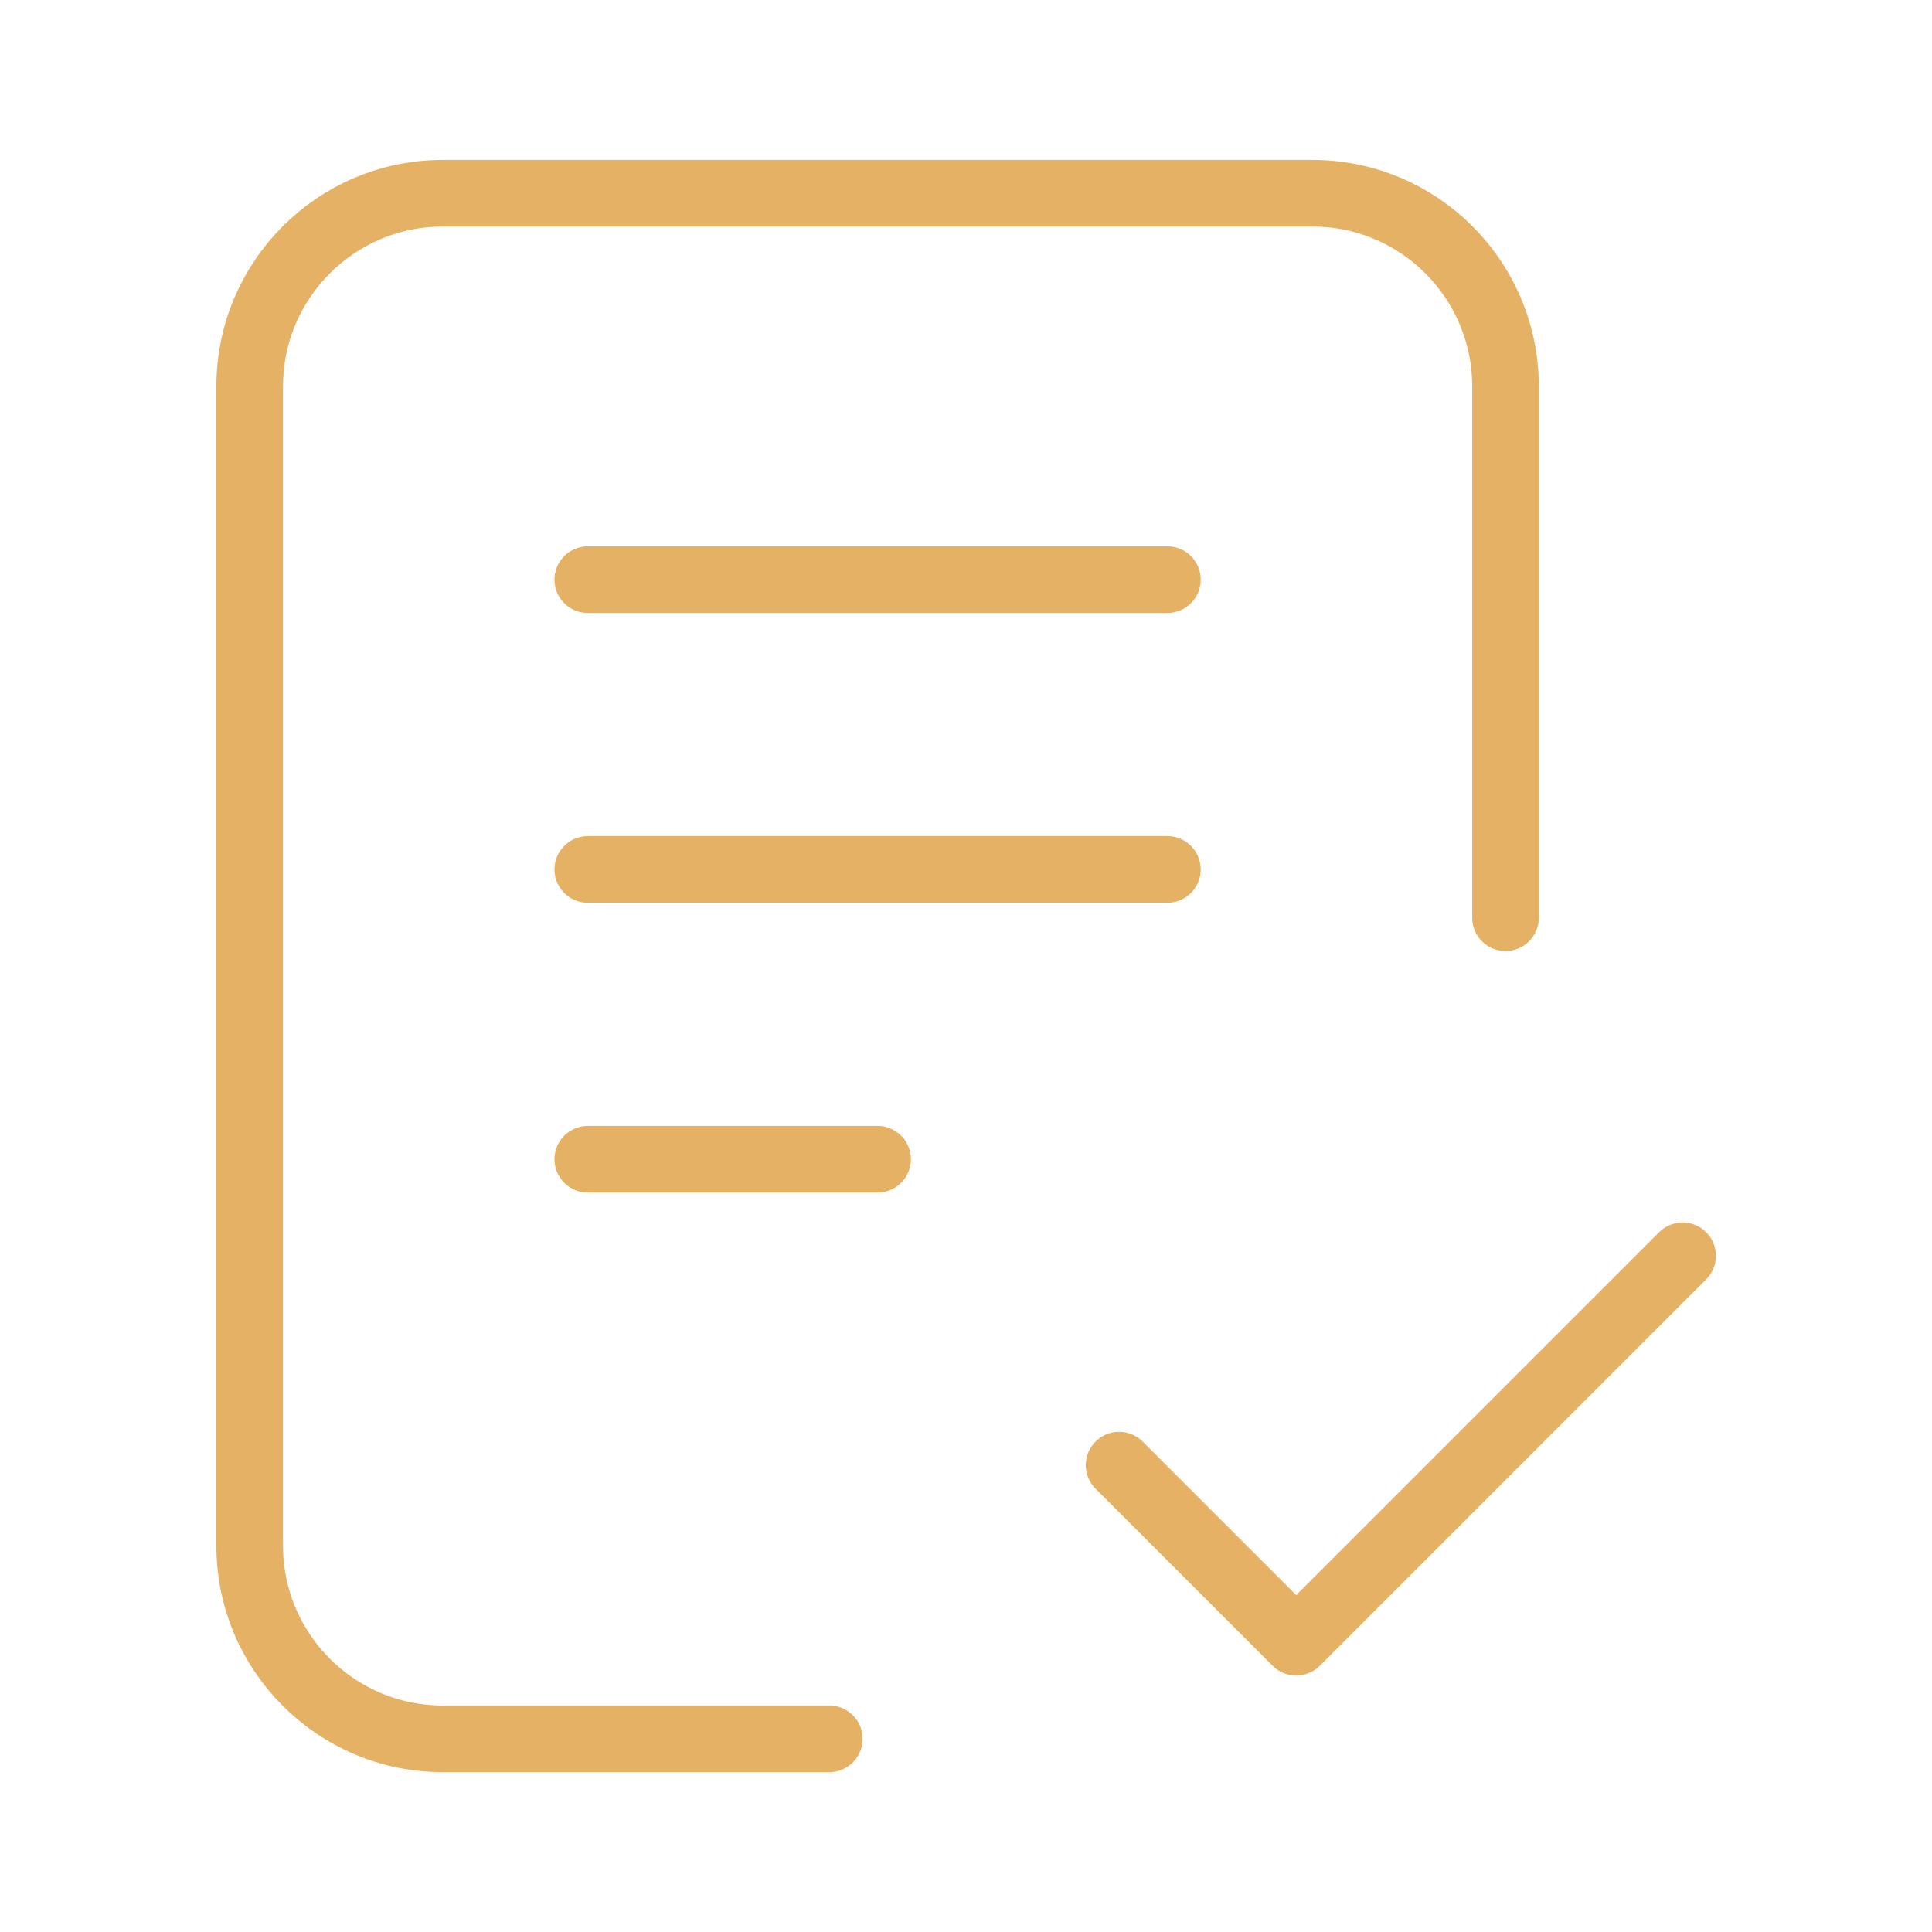
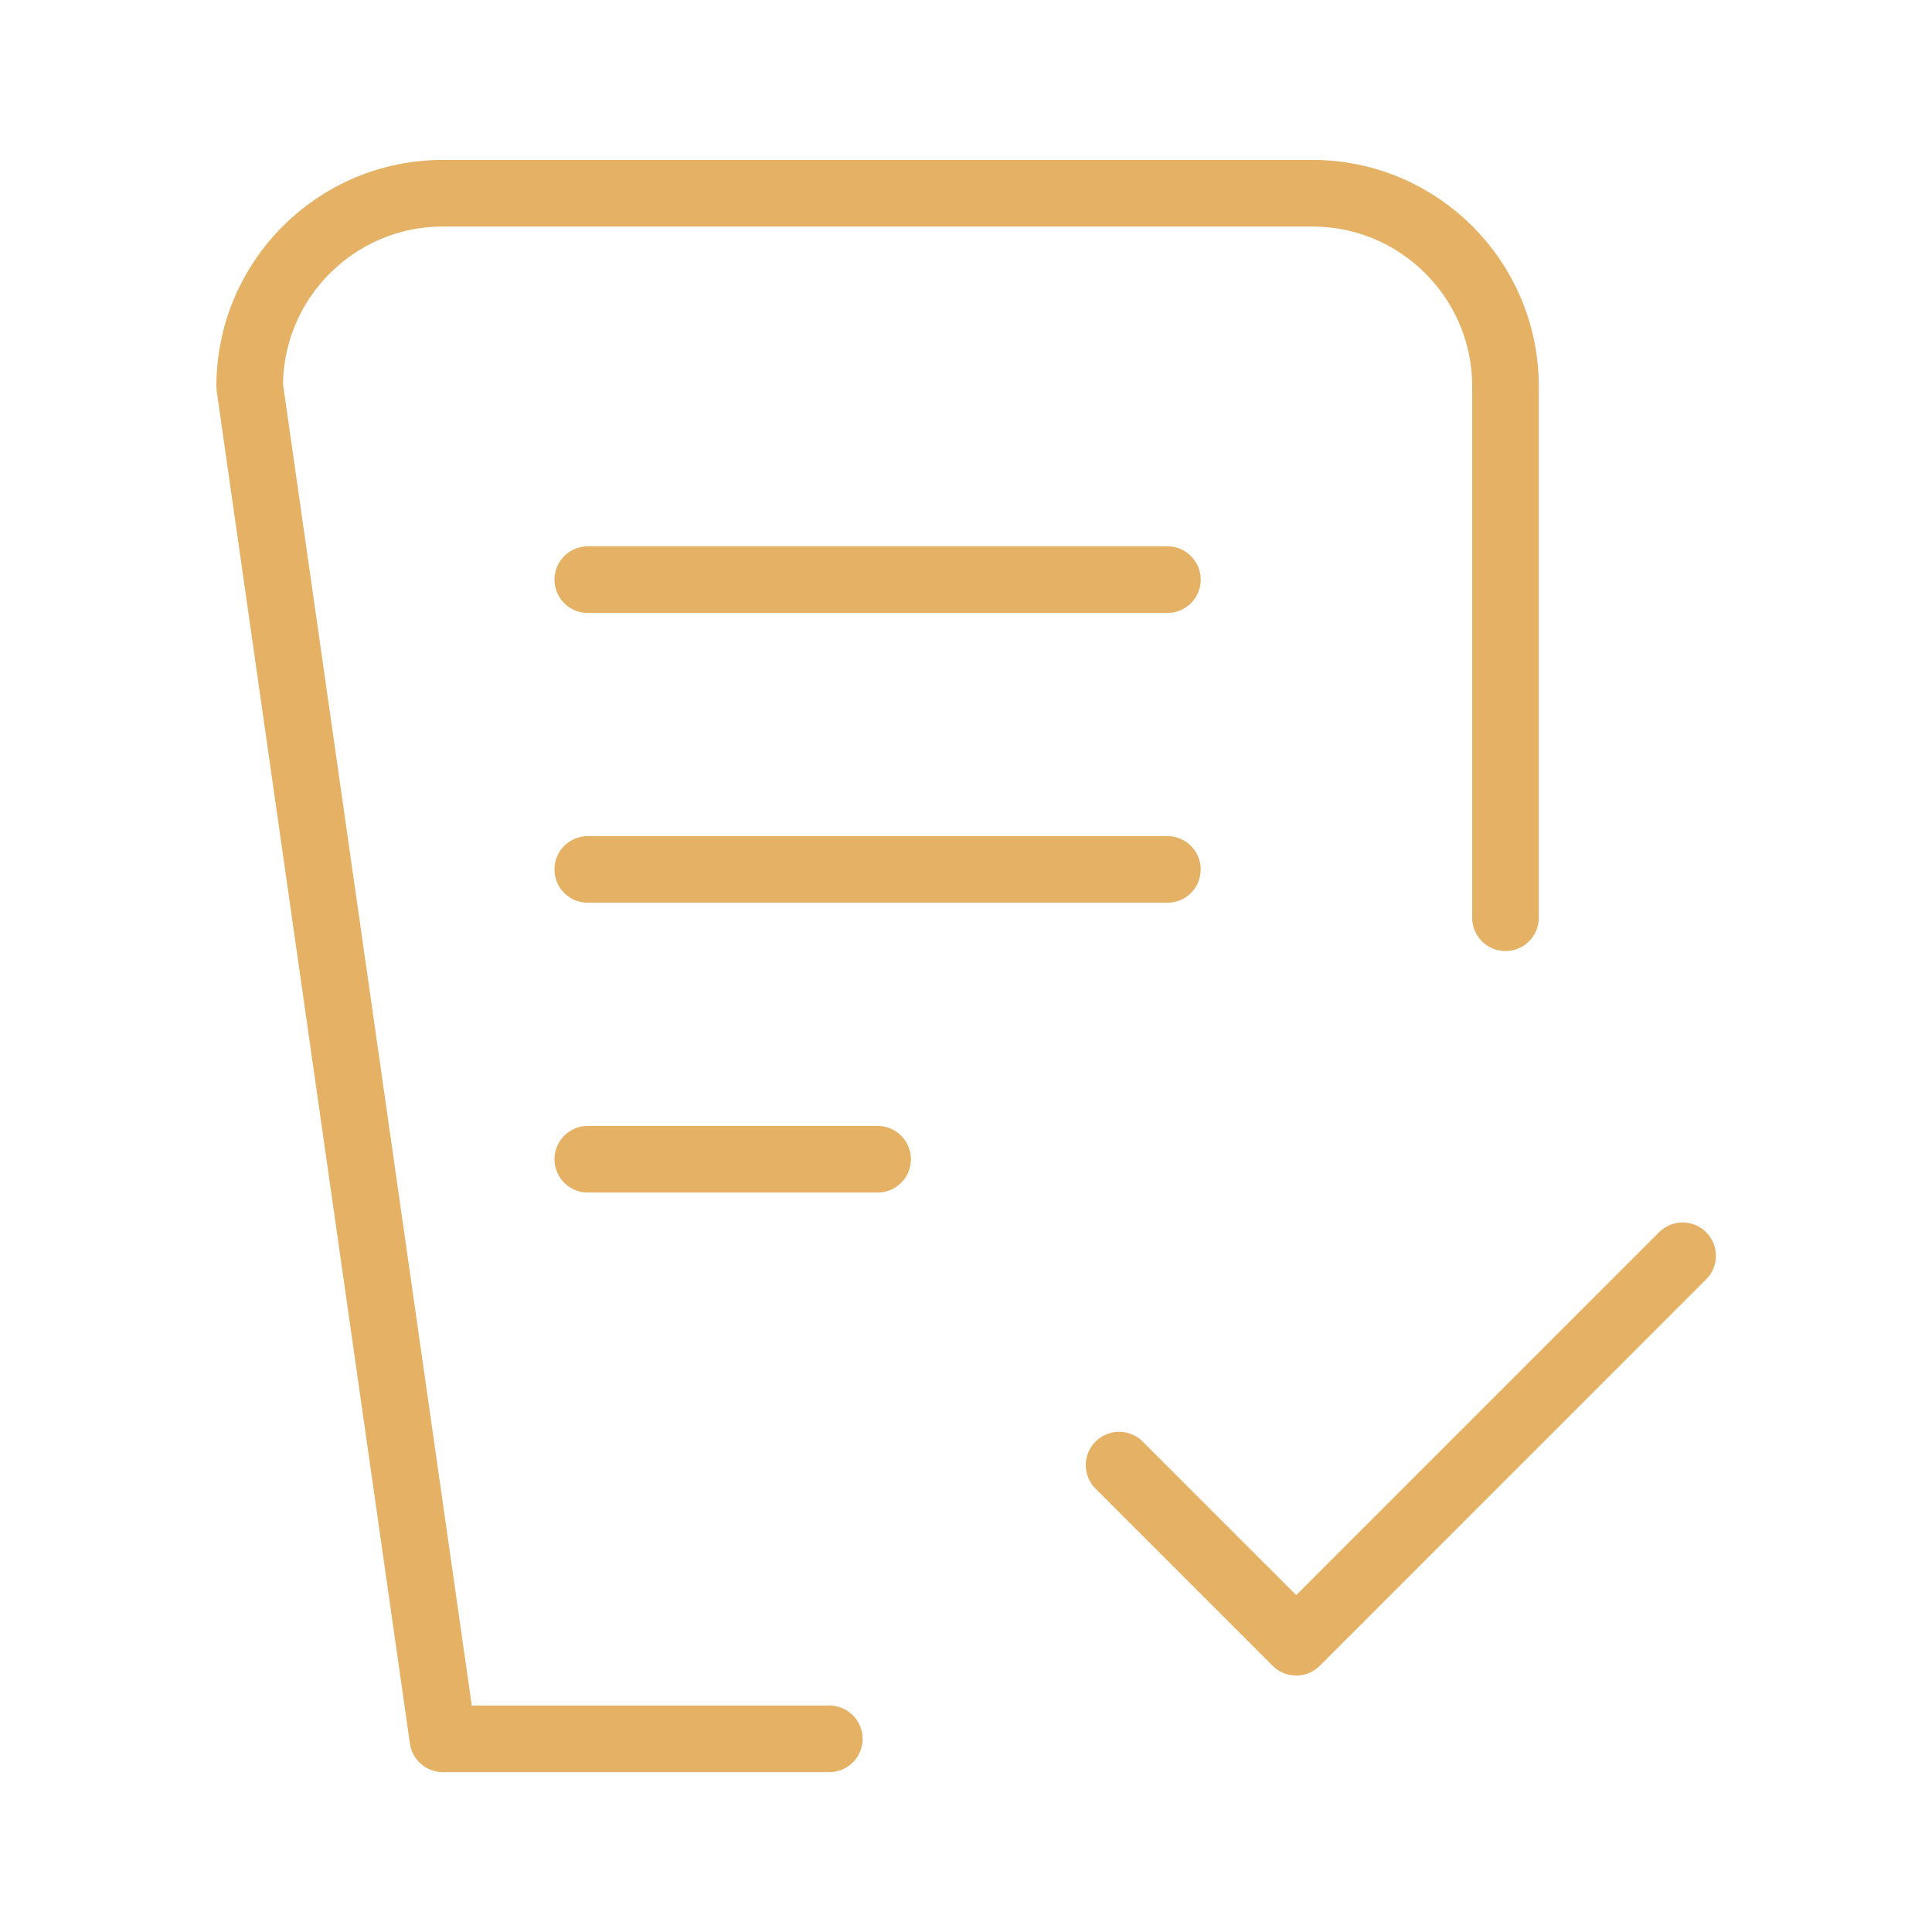
<svg xmlns="http://www.w3.org/2000/svg" width="58" height="58" viewBox="0 0 58 58" fill="none">
-   <path d="M24.896 52.201H13.296C10.092 52.201 7.496 49.604 7.496 46.401L7.496 11.601C7.496 8.398 10.093 5.801 13.296 5.801H39.396C42.6 5.801 45.196 8.398 45.196 11.601V27.551M33.596 43.984L38.913 49.301L50.513 37.7M17.646 17.401H35.046M17.646 26.101H35.046M17.646 34.801H26.346" stroke="#E4B165" stroke-width="2" stroke-linecap="round" stroke-linejoin="round" />
+   <path d="M24.896 52.201H13.296L7.496 11.601C7.496 8.398 10.093 5.801 13.296 5.801H39.396C42.6 5.801 45.196 8.398 45.196 11.601V27.551M33.596 43.984L38.913 49.301L50.513 37.7M17.646 17.401H35.046M17.646 26.101H35.046M17.646 34.801H26.346" stroke="#E4B165" stroke-width="2" stroke-linecap="round" stroke-linejoin="round" />
</svg>